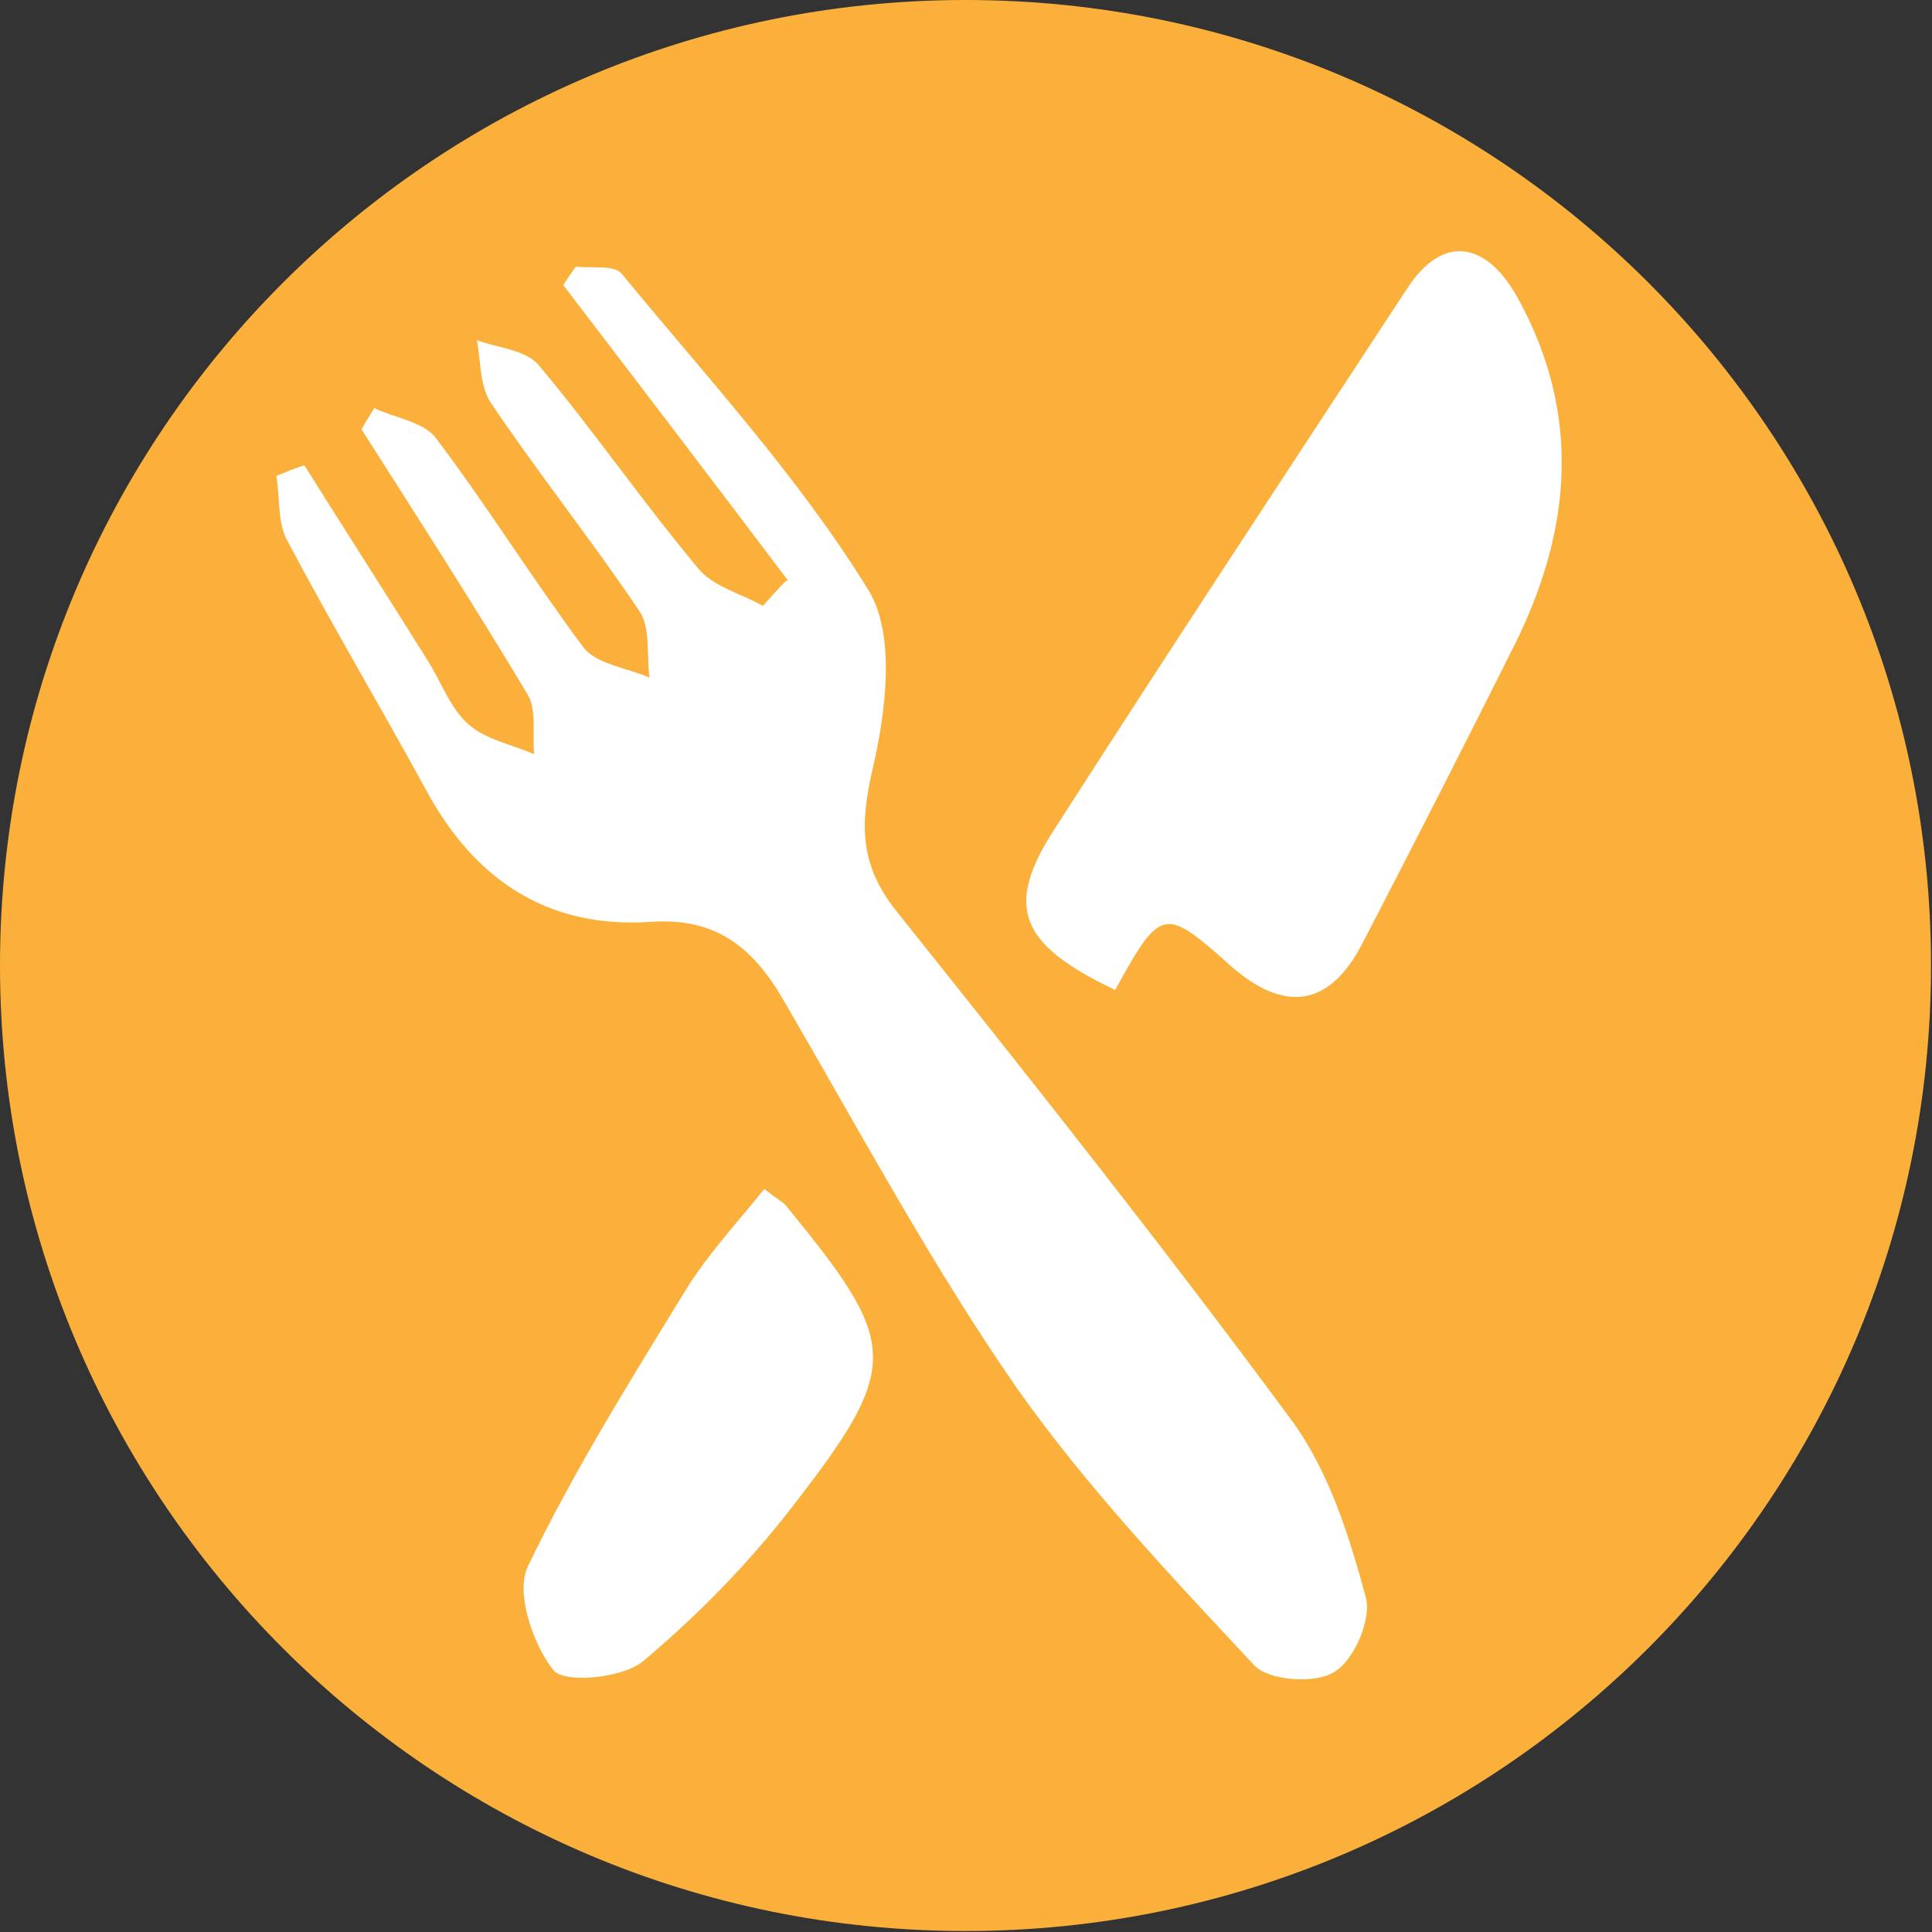
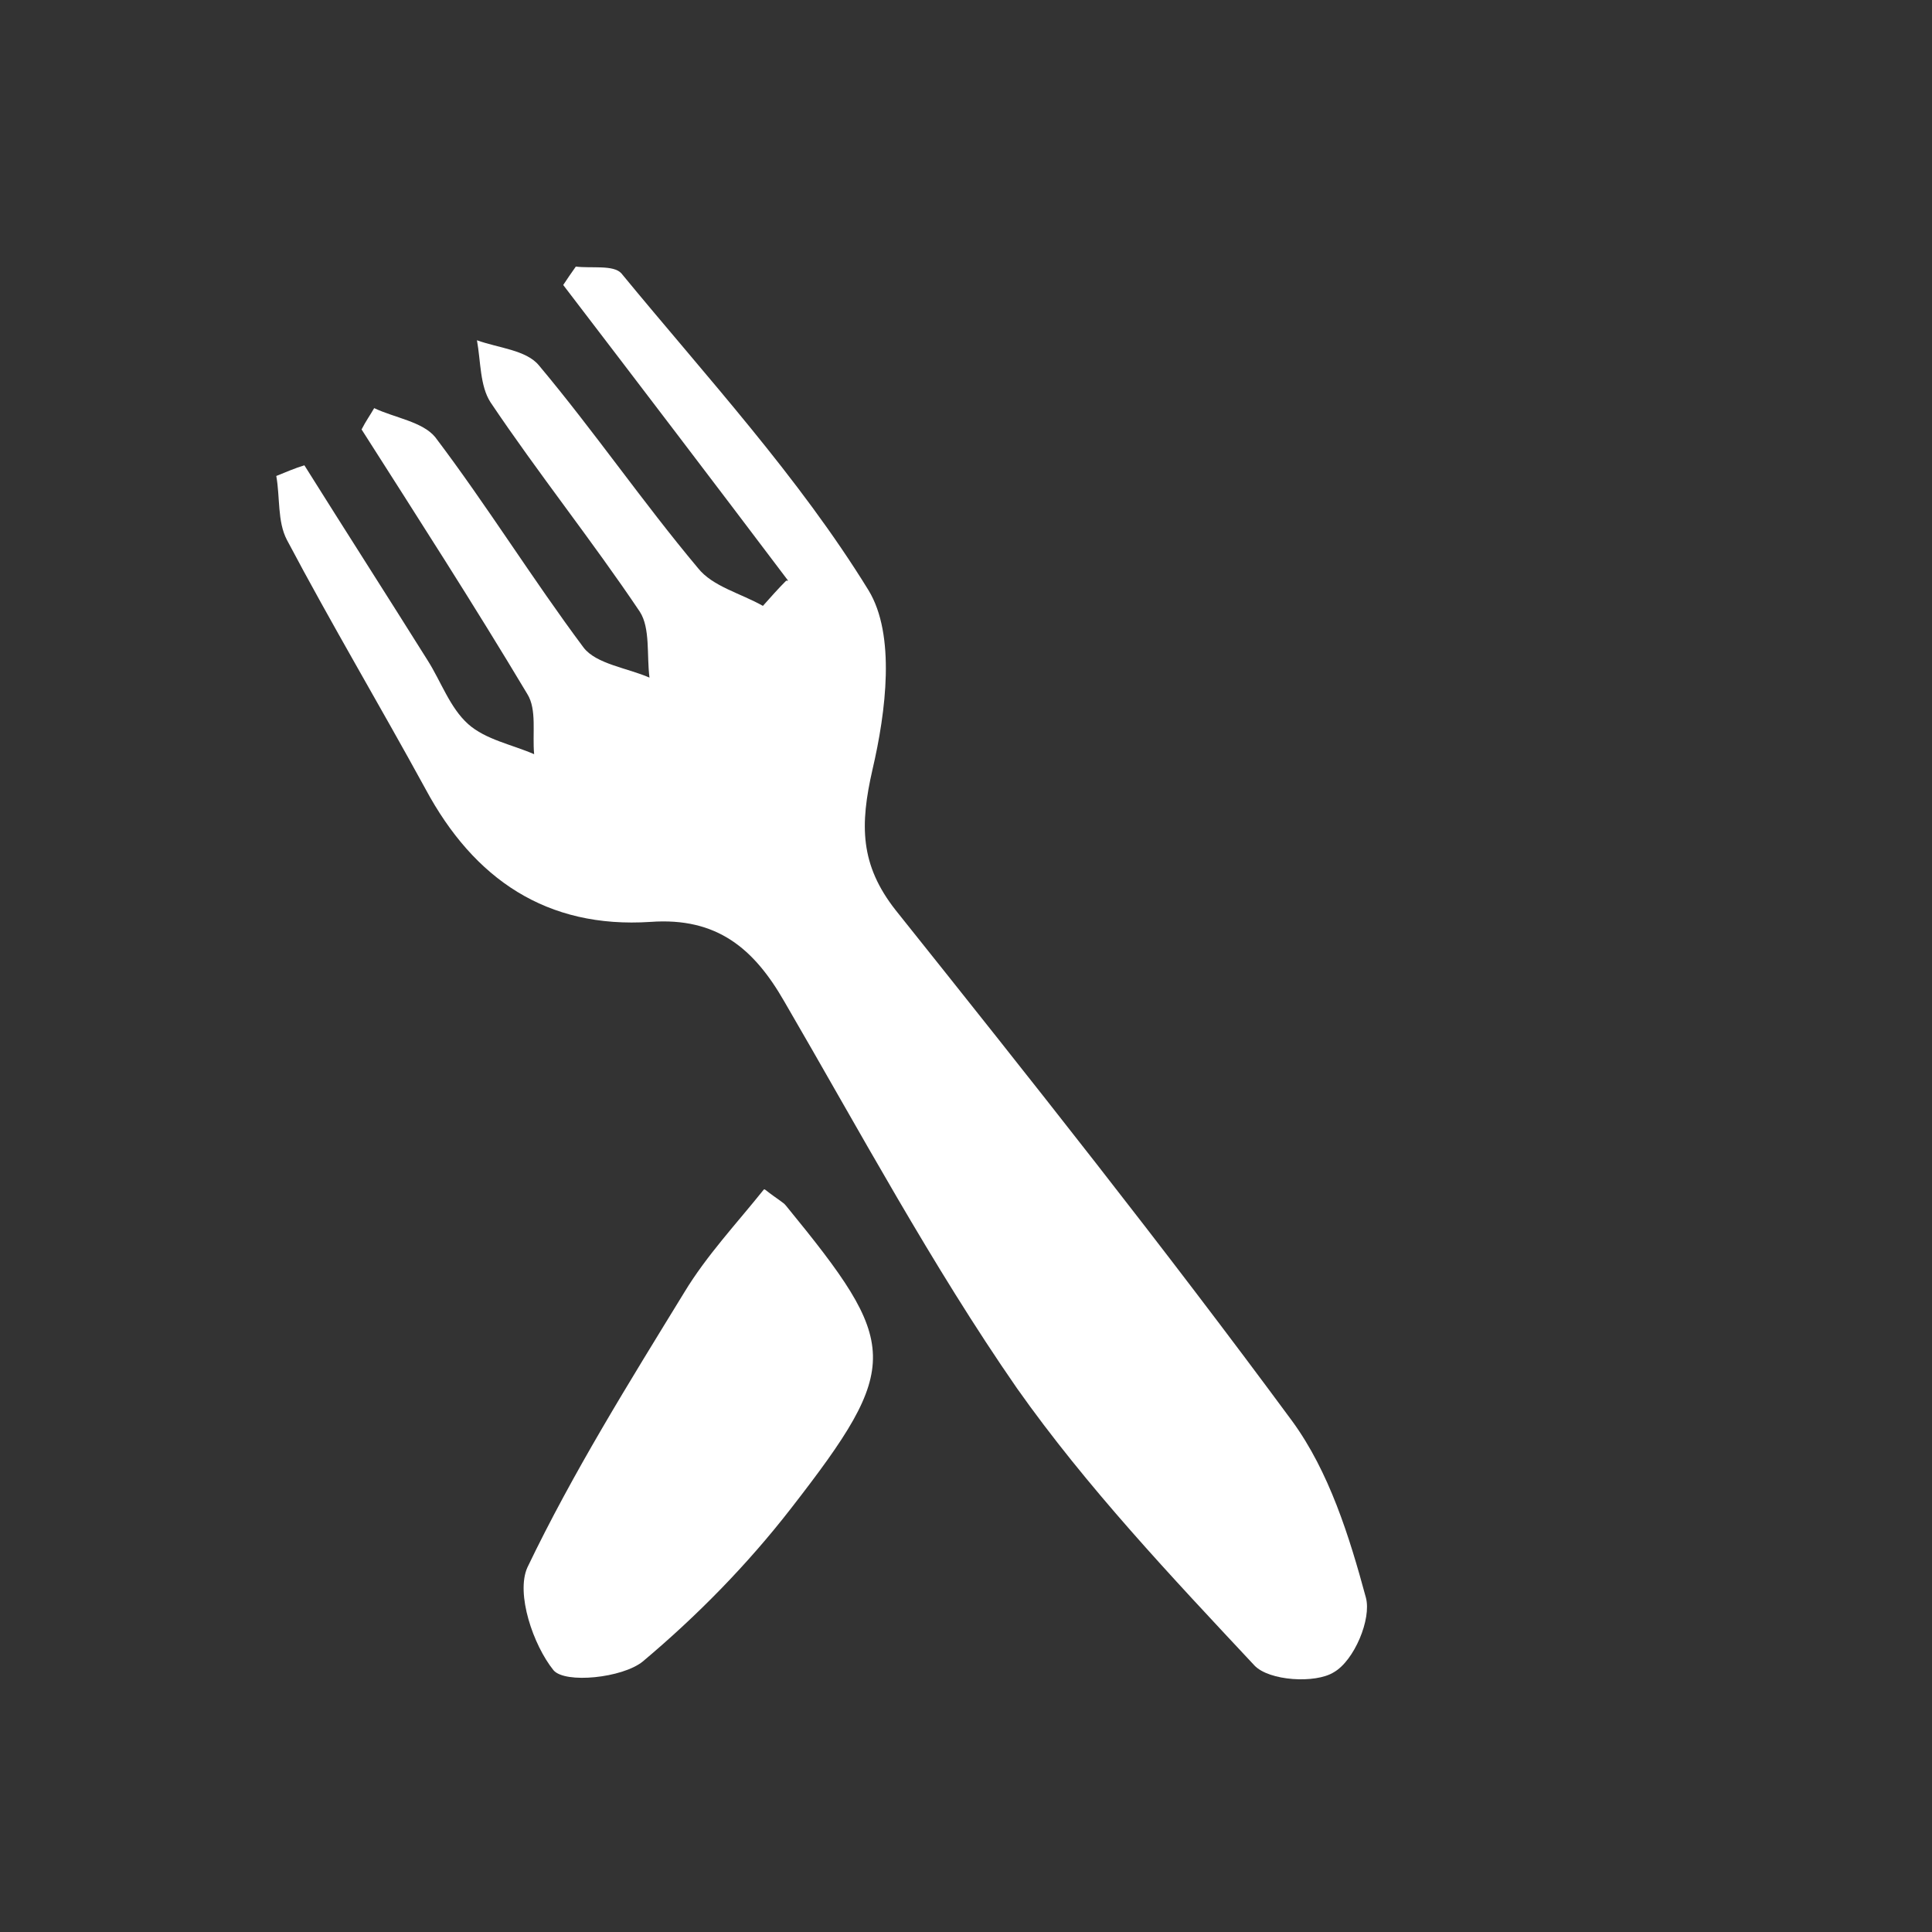
<svg xmlns="http://www.w3.org/2000/svg" id="_レイヤー_2" data-name="レイヤー 2" viewBox="0 0 19.93 19.93">
  <rect x="0" y="0" width="19.93" height="19.93" fill="#333333" stroke="none" />
  <defs>
    <style>
      .cls-1 {
        fill: #fff;
      }

      .cls-2 {
        fill: #fbb03b;
      }
    </style>
  </defs>
  <g id="_レイヤー_1-2" data-name="レイヤー 1">
    <g>
-       <path class="cls-2" d="M9.96,0C4.46,0,0,4.46,0,9.96s4.46,9.96,9.96,9.96,9.96-4.46,9.96-9.96S15.47,0,9.96,0" />
      <path class="cls-1" d="M8.13,5.99c-.77-1.02-1.54-2.03-2.32-3.05.04-.06.08-.12.13-.19.16.02.39-.02.47.07.88,1.07,1.83,2.1,2.55,3.27.28.46.18,1.25.04,1.85-.13.57-.13.98.24,1.45,1.39,1.74,2.77,3.48,4.09,5.27.38.52.59,1.19.76,1.82.06.22-.12.65-.33.77-.19.12-.67.09-.82-.07-.86-.92-1.73-1.84-2.45-2.86-.88-1.27-1.62-2.65-2.4-3.99-.31-.54-.69-.87-1.38-.82-1.07.07-1.82-.44-2.32-1.37-.47-.86-.97-1.7-1.43-2.57-.1-.19-.07-.44-.11-.66.1-.04.19-.08.29-.11.42.67.85,1.34,1.27,2.01.14.22.23.49.42.66.18.16.45.21.68.31-.02-.21.03-.46-.07-.62-.55-.92-1.13-1.82-1.71-2.73.04-.08.09-.15.13-.22.21.1.5.14.63.3.53.7,1,1.46,1.53,2.17.13.17.45.21.68.31-.03-.23.01-.51-.1-.68-.49-.73-1.05-1.43-1.54-2.16-.11-.17-.1-.42-.14-.64.22.08.51.1.64.26.57.68,1.07,1.41,1.64,2.09.15.19.44.26.67.39.08-.09.16-.18.24-.26" />
-       <path class="cls-1" d="M11.5,10.21c-.99-.47-1.14-.86-.62-1.66,1.2-1.87,2.42-3.72,3.64-5.58.36-.55.81-.49,1.14.11.66,1.2.55,2.4-.04,3.58-.51,1.02-1.03,2.04-1.56,3.06-.34.67-.81.74-1.38.23-.67-.6-.71-.59-1.18.27" />
      <path class="cls-1" d="M7.89,12.27c.14.11.19.13.22.17,1.17,1.43,1.2,1.64.05,3.12-.45.58-.97,1.11-1.53,1.58-.21.17-.8.23-.92.09-.21-.26-.39-.79-.27-1.06.47-.98,1.05-1.91,1.62-2.84.23-.38.54-.71.82-1.06" />
    </g>
  </g>
</svg>